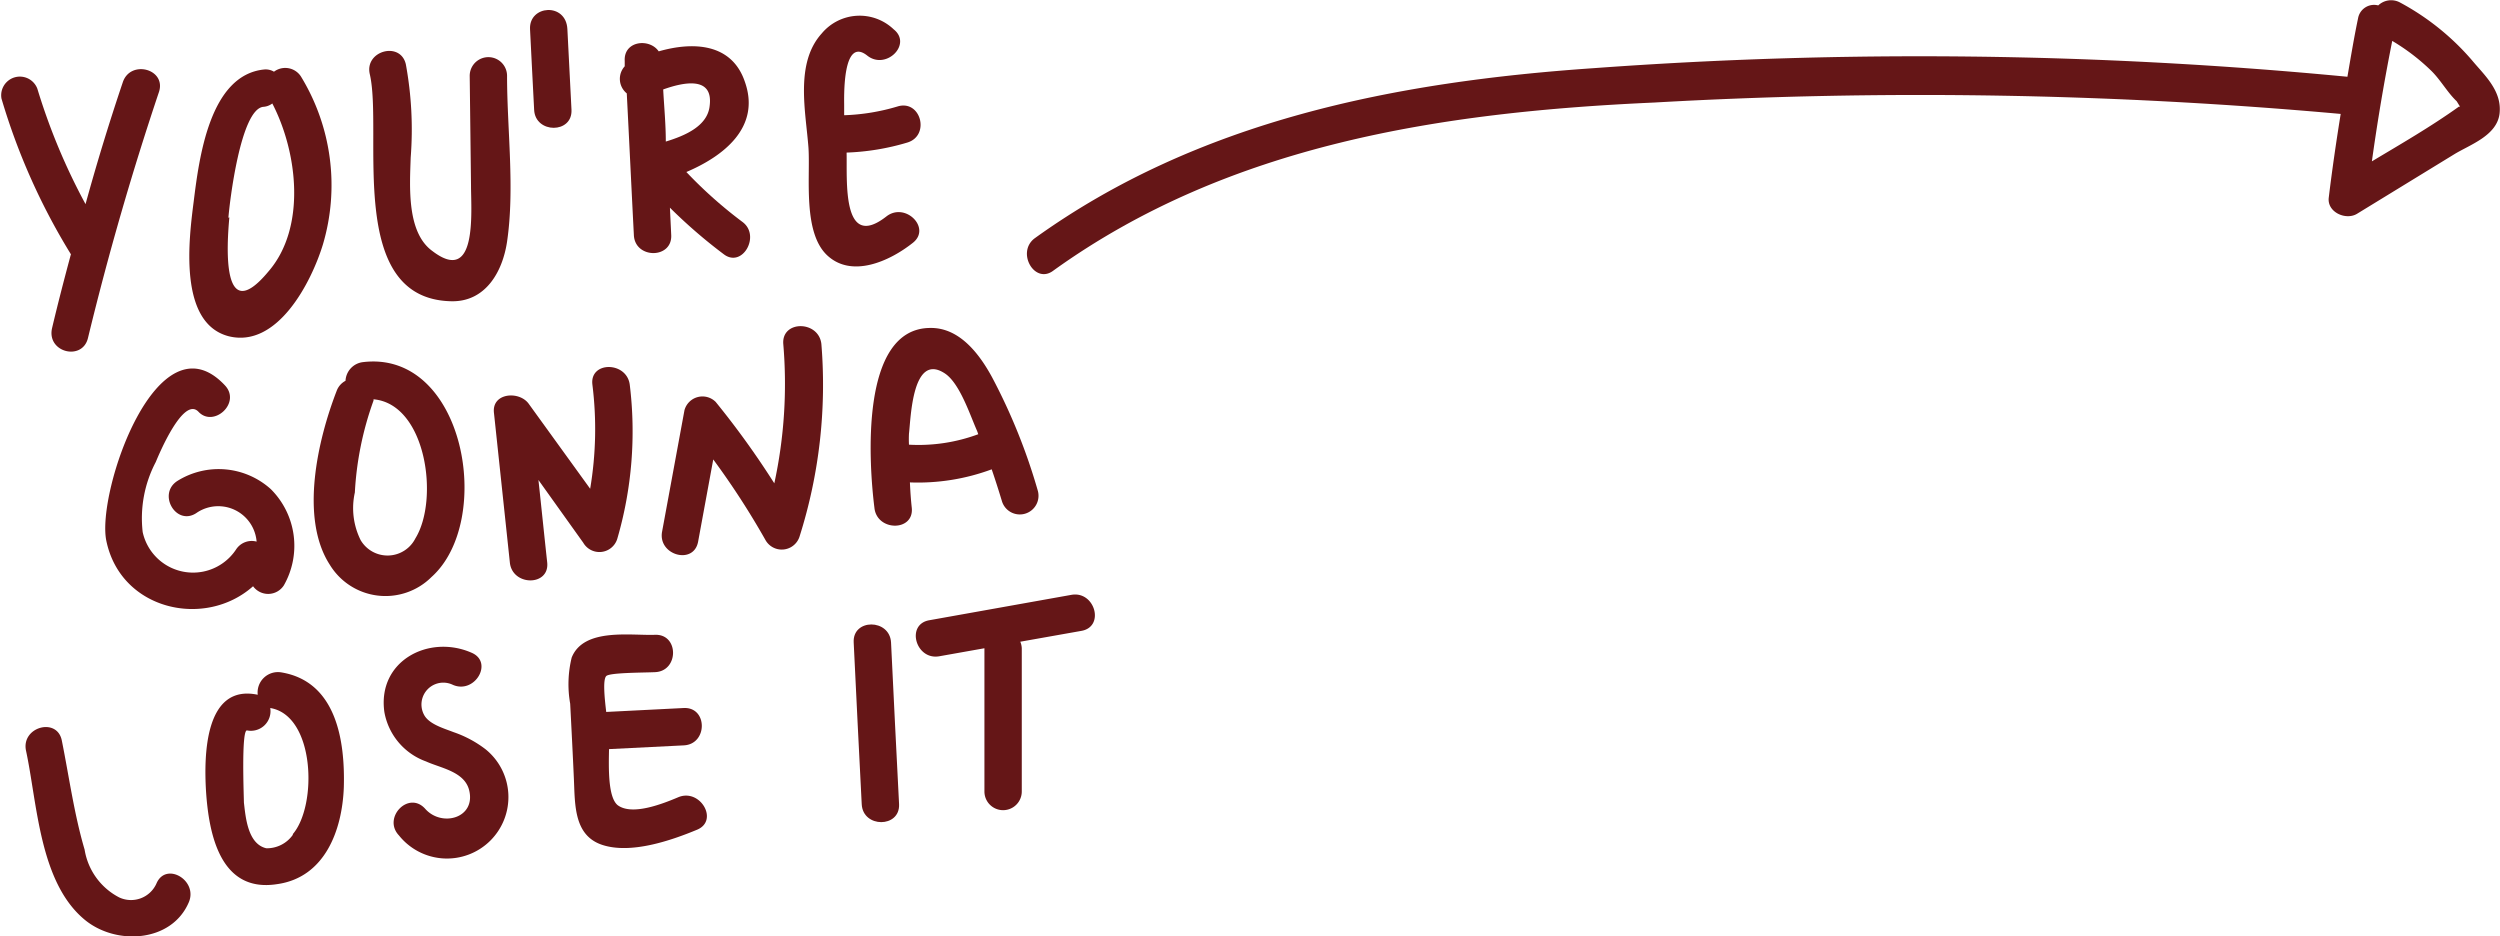
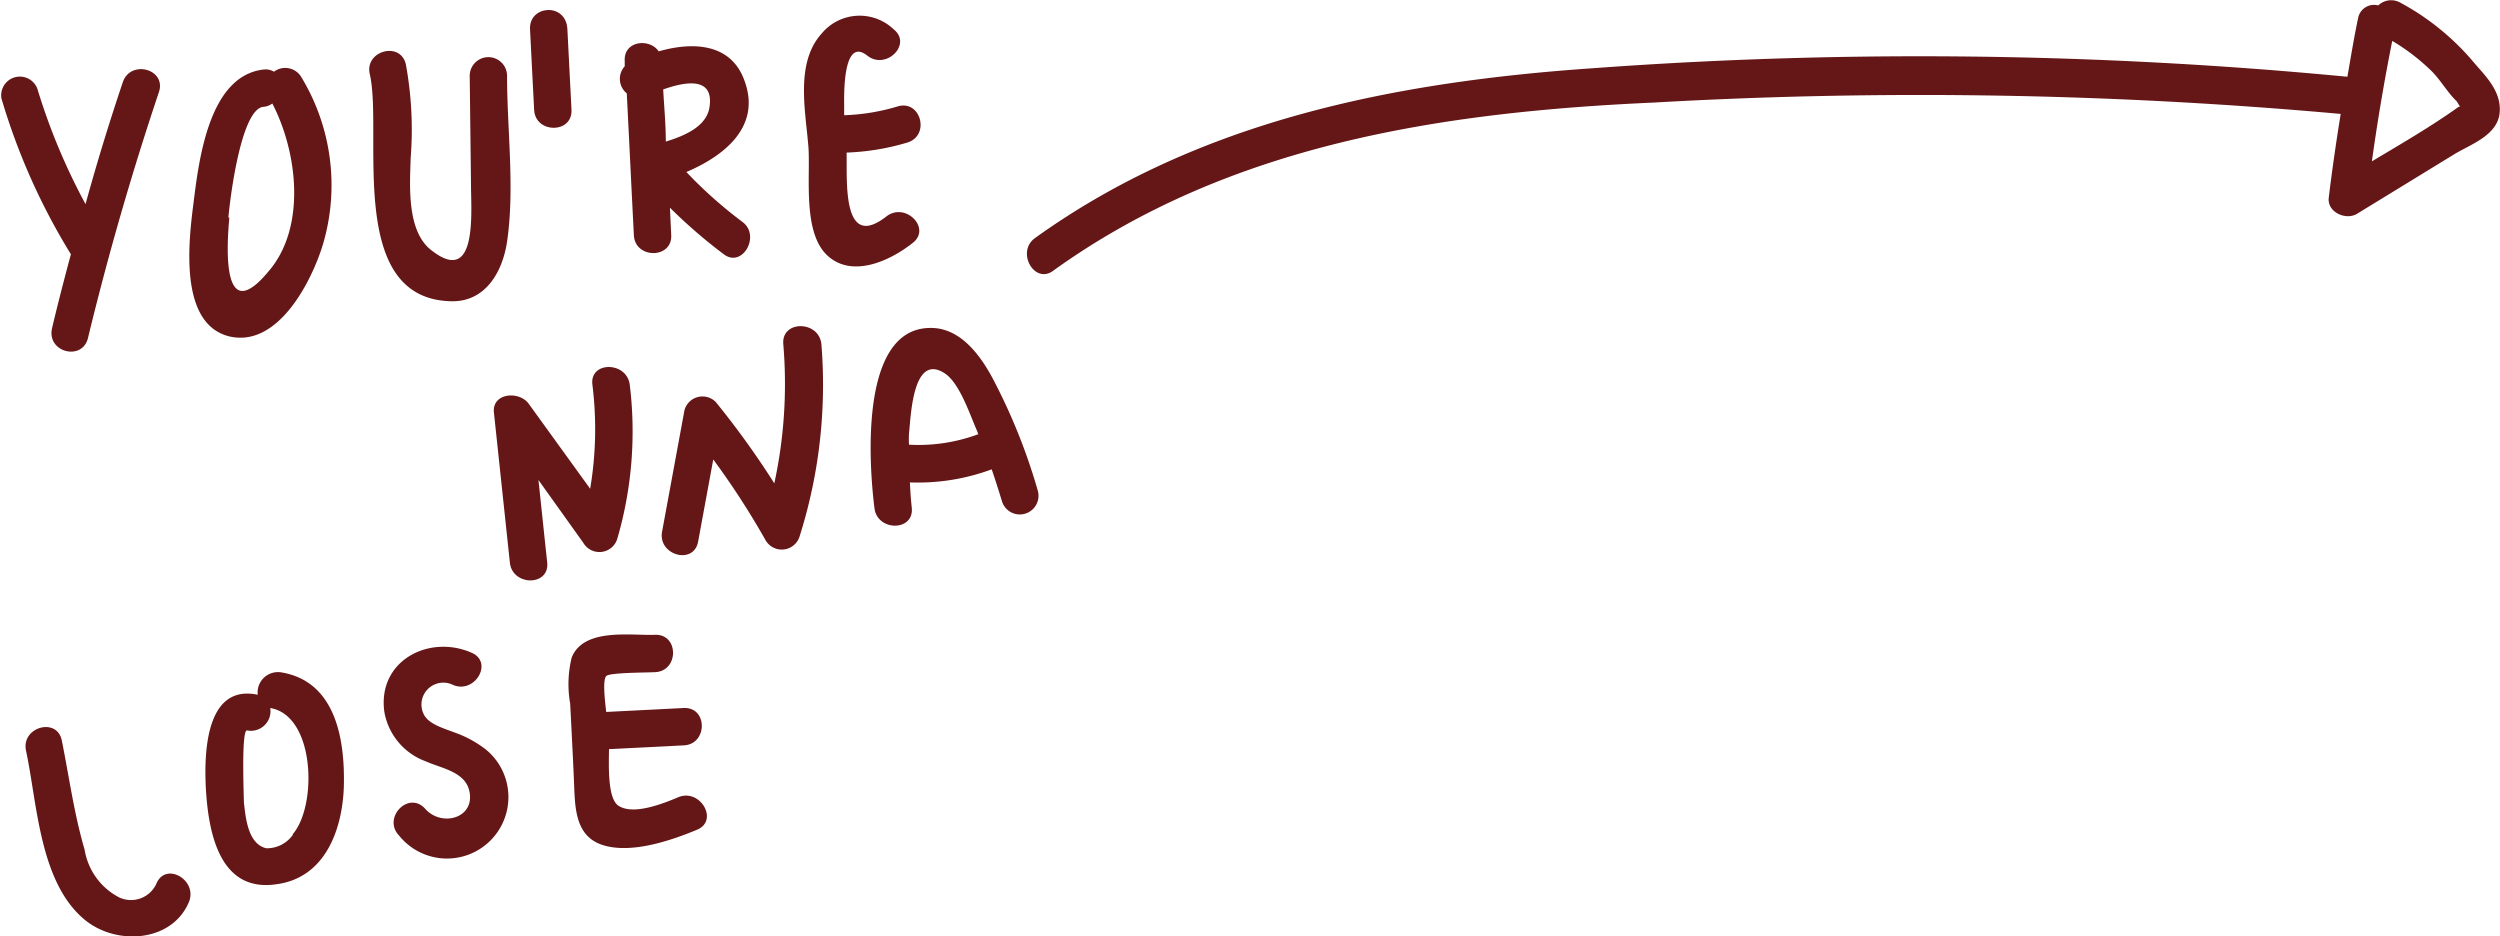
<svg xmlns="http://www.w3.org/2000/svg" viewBox="0 0 133.86 50.14">
  <defs>
    <style>.cls-1{fill:#651617;}</style>
  </defs>
  <title>you-re-gonna-lose-it</title>
  <g id="Calque_2" data-name="Calque 2">
    <g id="Layer_1" data-name="Layer 1">
      <path class="cls-1" d="M132.38,3.25A13.48,13.48,0,0,0,128.5.13a1,1,0,0,0-1.16.16.87.87,0,0,0-1.08.69c-.21,1-.39,2.08-.57,3.13a239.62,239.62,0,0,0-40.36-.46c-10.61.73-21.15,2.79-29.93,9.11-1,.75,0,2.49,1,1.73,9.43-6.78,20.83-8.49,32.18-9a250.48,250.48,0,0,1,36.75.61c-.24,1.49-.46,3-.64,4.49-.09.77.91,1.22,1.51.86l5.21-3.19c.85-.52,2.31-1,2.43-2.21S133,4,132.38,3.25ZM127,8.64q.45-3.24,1.09-6.45a11.15,11.15,0,0,1,2.09,1.6c.5.49.87,1.17,1.36,1.63l.18.29-.06,0C130.15,6.79,128.55,7.71,127,8.64Z" />
      <path class="cls-1" d="M3.79,13.64c-.35,1.3-.69,2.61-1,3.92s1.62,1.79,1.92.54q1.62-6.68,3.8-13.17C8.92,3.7,7,3.18,6.58,4.39q-1.1,3.26-2,6.54A33.16,33.16,0,0,1,2,4.75a1,1,0,0,0-1.92.53,34.46,34.46,0,0,0,3.72,8.34Z" />
      <path class="cls-1" d="M12.23,18c2.63.67,4.45-2.91,5.06-4.91a11.16,11.16,0,0,0-1.18-9,1,1,0,0,0-1.44-.25.86.86,0,0,0-.52-.12c-2.93.29-3.49,4.75-3.78,7.08C10.12,12.76,9.53,17.28,12.23,18Zm0-6.34c.06-.81.65-5.82,1.87-5.94a.88.88,0,0,0,.48-.18c1.36,2.62,1.83,6.65-.21,9C11.81,17.62,12.16,13,12.28,11.64Z" />
      <path class="cls-1" d="M24.15,16.13c1.84.05,2.76-1.57,3-3.19.42-2.86,0-6,0-8.88a1,1,0,0,0-2,0l.07,5.88c0,1.4.35,5.35-2.07,3.5-1.38-1-1.21-3.45-1.16-5a19.36,19.36,0,0,0-.26-5c-.29-1.25-2.22-.72-1.93.53C20.52,7.08,18.49,16,24.15,16.13Z" />
      <path class="cls-1" d="M30.6,5.88c-.07-1.44-.15-2.88-.22-4.32s-2.06-1.29-2,0,.15,2.88.22,4.32C28.66,7.16,30.66,7.17,30.6,5.88Z" />
      <path class="cls-1" d="M33.56,5c.13,2.53.25,5.06.38,7.59.06,1.28,2.06,1.28,2,0l-.07-1.47a27.52,27.52,0,0,0,2.88,2.49c1,.77,2-1,1-1.73a23.66,23.66,0,0,1-3-2.67c2-.85,4-2.4,3.13-4.84-.71-2.08-2.8-2.14-4.61-1.62-.49-.72-1.88-.57-1.82.51v.29A1,1,0,0,0,33.56,5ZM38,5.65c-.1,1.09-1.3,1.61-2.35,1.93,0-.93-.09-1.86-.14-2.79C36.65,4.38,38.19,4.09,38,5.65Z" />
      <path class="cls-1" d="M48.88,13c1-.79-.41-2.2-1.42-1.41-2.41,1.88-2.09-2-2.13-3.42a12.85,12.85,0,0,0,3.26-.54c1.23-.38.71-2.31-.53-1.93a11.18,11.18,0,0,1-2.86.47l0-.53c0-.42-.1-3.73,1.24-2.66,1,.79,2.42-.61,1.41-1.41A2.64,2.64,0,0,0,44,1.79c-1.45,1.6-.85,4.21-.71,6.14.1,1.57-.31,4.51,1,5.74S47.62,14,48.88,13Z" />
-       <path class="cls-1" d="M5.69,28.94c.76,3.74,5.29,4.74,7.86,2.45a1,1,0,0,0,1.65-.05,4.28,4.28,0,0,0-.7-5.15,4.17,4.17,0,0,0-5-.44c-1.08.69-.08,2.42,1,1.73A2.06,2.06,0,0,1,13.74,29a1,1,0,0,0-1.1.42,2.76,2.76,0,0,1-5-.93,6.47,6.47,0,0,1,.7-3.75c.17-.41,1.48-3.55,2.29-2.69s2.3-.48,1.41-1.42C8.43,16.79,5.17,26.34,5.69,28.94Z" />
-       <path class="cls-1" d="M19.43,19.39a1.06,1.06,0,0,0-.93,1,1,1,0,0,0-.47.53c-1,2.58-2,6.8-.37,9.32a3.49,3.49,0,0,0,5.44.66C26.49,27.87,24.88,18.73,19.43,19.39Zm2.81,9.44a1.67,1.67,0,0,1-2.93.09A3.85,3.85,0,0,1,19,26.37a17.15,17.15,0,0,1,1-4.92s0-.05,0-.07C22.82,21.63,23.53,26.74,22.24,28.83Z" />
      <path class="cls-1" d="M31.23,29.06a1,1,0,0,0,1.83-.24,20.55,20.55,0,0,0,.66-8.22c-.16-1.26-2.16-1.27-2,0a19.21,19.21,0,0,1-.12,5.57l-3.29-4.55c-.51-.71-2-.59-1.86.5l.85,8c.13,1.27,2.13,1.28,2,0-.16-1.47-.31-2.95-.47-4.42Z" />
      <path class="cls-1" d="M41.94,18.42a25.17,25.17,0,0,1-.48,7.46,45.79,45.79,0,0,0-3.14-4.36,1,1,0,0,0-1.67.44l-1.2,6.51c-.23,1.26,1.7,1.8,1.93.53l.81-4.4A42.55,42.55,0,0,1,41,28.94a1,1,0,0,0,1.82-.24,26.88,26.88,0,0,0,1.16-10.28C43.84,17.15,41.84,17.14,41.94,18.42Z" />
      <path class="cls-1" d="M53.1,25.13q.28.82.54,1.68a1,1,0,0,0,1.93-.53,31.48,31.48,0,0,0-2.44-6.06c-.67-1.24-1.74-2.68-3.31-2.66-3.82,0-3.29,7.32-3,9.63.13,1.27,2.13,1.28,2,0-.05-.45-.08-.91-.1-1.36A11.35,11.35,0,0,0,53.1,25.13ZM50.6,20c.8.54,1.34,2.23,1.72,3.08l.06.17a9.19,9.19,0,0,1-3.71.56,5.83,5.83,0,0,1,0-.59C48.77,22.41,48.84,18.83,50.6,20Z" />
      <path class="cls-1" d="M8.38,47.3a1.49,1.49,0,0,1-2,.75,3.51,3.51,0,0,1-1.85-2.56c-.56-1.9-.83-3.9-1.22-5.84-.25-1.26-2.17-.73-1.92.53C2,43,2.1,47.24,4.54,49.25c1.67,1.38,4.65,1.22,5.57-.94C10.61,47.14,8.89,46.12,8.38,47.3Z" />
      <path class="cls-1" d="M15.05,36a1.09,1.09,0,0,0-1.25,1.2l0,0c-2.85-.6-2.88,3.28-2.77,5.14.15,2.34.77,5.48,3.81,5,2.57-.36,3.49-2.91,3.57-5.2C18.48,39.64,18,36.48,15.05,36Zm.63,8.7a1.7,1.7,0,0,1-1.42.72c-1-.23-1.11-1.68-1.2-2.45,0-.26-.15-3.93.17-3.86a1.05,1.05,0,0,0,1.24-1.2l0,0C16.87,38.31,17,43.12,15.68,44.66Z" />
      <path class="cls-1" d="M26,40.12a6,6,0,0,0-1.72-.92c-.48-.19-1.28-.41-1.56-.9a1.17,1.17,0,0,1,1.53-1.63c1.17.51,2.19-1.21,1-1.72-2.28-1-5.05.43-4.67,3.17a3.45,3.45,0,0,0,2.23,2.65c.79.36,2.06.54,2.31,1.54.37,1.49-1.46,2-2.35,1s-2.3.48-1.41,1.42A3.29,3.29,0,1,0,26,40.12Z" />
      <path class="cls-1" d="M36.31,42.69c-.83.35-2.47,1-3.24.42-.52-.43-.48-2-.46-3l4-.2c1.29-.06,1.29-2.06,0-2l-4.15.21c-.1-.83-.18-1.73,0-1.92s2-.18,2.61-.21c1.29-.05,1.29-2.05,0-2s-3.82-.39-4.46,1.22a6,6,0,0,0-.08,2.47c.07,1.35.14,2.7.2,4.06s0,3,1.52,3.5,3.65-.22,5.09-.82C38.5,43.92,37.48,42.19,36.31,42.69Z" />
-       <path class="cls-1" d="M45.71,34.4c.14,2.89.28,5.77.43,8.66.06,1.28,2.06,1.28,2,0-.15-2.89-.29-5.77-.43-8.66C47.64,33.12,45.64,33.11,45.71,34.4Z" />
-       <path class="cls-1" d="M57.37,31.85l-7.61,1.36c-1.27.22-.73,2.15.53,1.93l2.42-.43h0v7.67a1,1,0,0,0,2,0V34.72a1,1,0,0,0-.08-.36l3.27-.58C59.17,33.56,58.63,31.63,57.37,31.85Z" />
    </g>
  </g>
</svg>